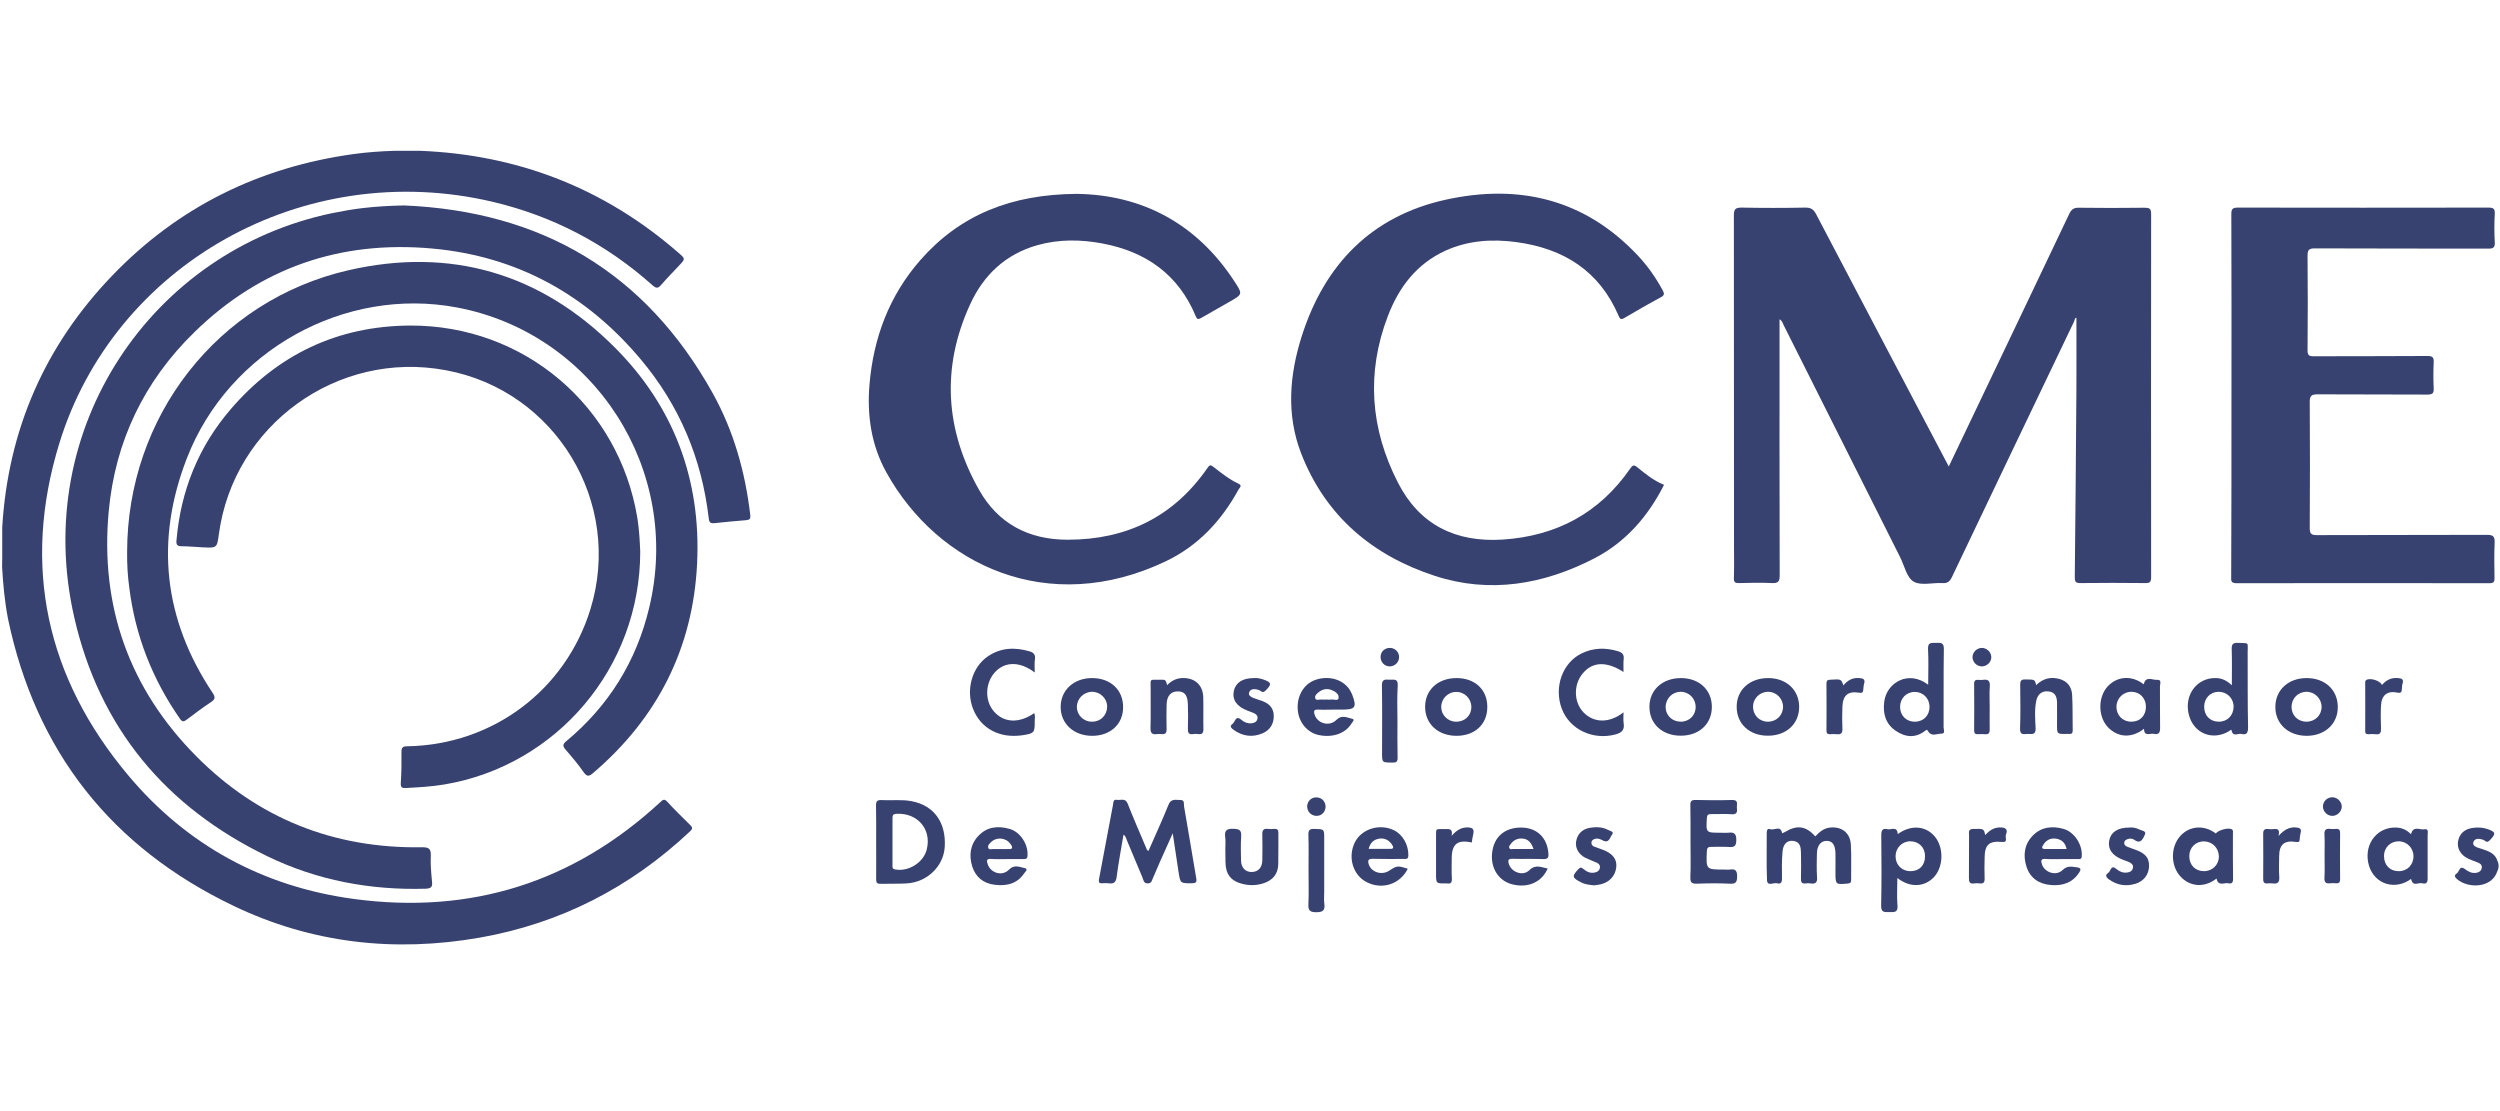
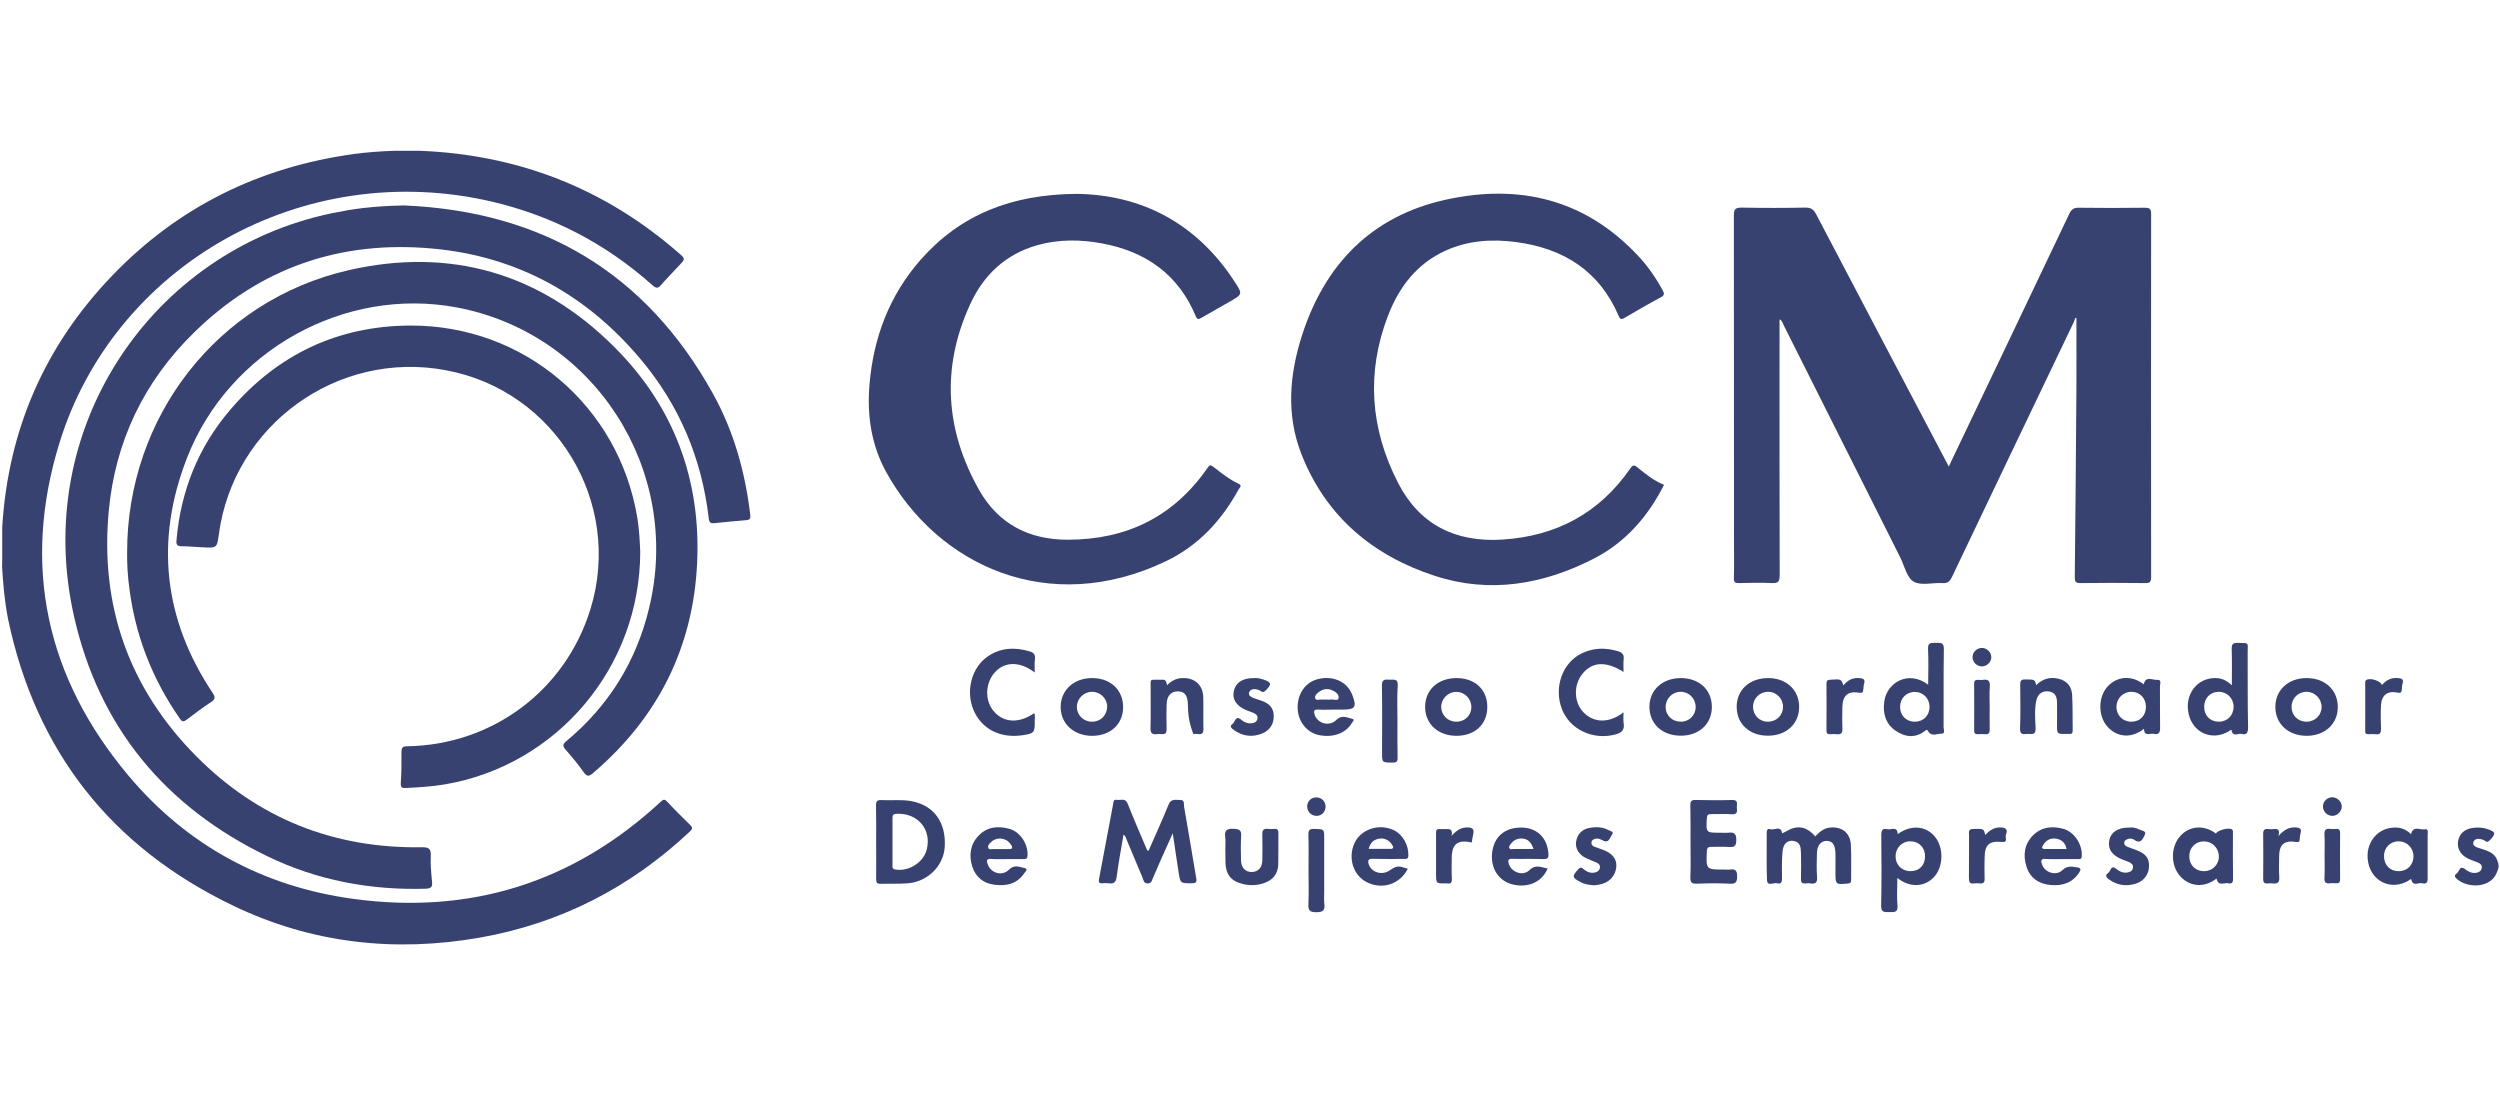
<svg xmlns="http://www.w3.org/2000/svg" width="126" height="56" viewBox="0 0 126 56" fill="none">
  <path d="M0.105 28.565C0.105 28.428 0.105 28.291 0.112 28.154C0.112 27.785 0.112 27.422 0.112 27.052C0.112 26.894 0.112 26.737 0.112 26.572C0.408 21.675 2.25 17.436 5.652 13.895C8.978 10.429 13.067 8.422 17.823 7.764C18.51 7.669 19.211 7.621 19.905 7.6C20.318 7.6 20.737 7.6 21.149 7.6C26.111 7.792 30.468 9.49 34.207 12.751C34.544 13.045 34.544 13.045 34.235 13.374C33.932 13.703 33.616 14.018 33.327 14.353C33.156 14.559 33.059 14.531 32.874 14.367C30.551 12.299 27.877 10.895 24.847 10.175C15.28 7.915 5.741 13.353 2.985 22.36C1.095 28.524 2.332 34.161 6.476 39.093C9.425 42.606 13.266 44.688 17.816 45.305C23.72 46.106 28.901 44.476 33.286 40.421C33.417 40.298 33.485 40.25 33.63 40.408C34.001 40.812 34.393 41.195 34.784 41.579C34.908 41.702 34.915 41.771 34.784 41.894C31.781 44.723 28.255 46.538 24.18 47.257C19.878 48.01 15.706 47.544 11.768 45.654C5.61 42.702 1.796 37.867 0.401 31.175C0.236 30.319 0.154 29.442 0.105 28.565Z" fill="#384271" />
  <path d="M20.365 10.354C27.299 10.648 32.536 13.73 35.925 19.826C36.983 21.73 37.56 23.798 37.814 25.956C37.835 26.141 37.787 26.202 37.615 26.216C37.079 26.264 36.543 26.305 36.007 26.367C35.78 26.394 35.739 26.298 35.718 26.107C35.368 23.107 34.241 20.429 32.296 18.114C29.554 14.847 26.055 12.908 21.774 12.525C17.149 12.107 13.114 13.497 9.795 16.744C7.259 19.216 5.802 22.257 5.479 25.778C5.039 30.552 6.51 34.702 9.884 38.106C12.991 41.243 16.812 42.77 21.252 42.702C21.595 42.695 21.733 42.764 21.712 43.14C21.691 43.572 21.733 44.003 21.774 44.435C21.801 44.688 21.746 44.777 21.458 44.791C18.668 44.873 15.987 44.373 13.472 43.154C8.338 40.668 5.005 36.668 3.74 31.106C1.562 21.586 7.651 12.634 16.736 10.744C17.238 10.641 17.747 10.552 18.255 10.49C18.949 10.408 19.65 10.367 20.365 10.354Z" fill="#384271" />
  <path d="M6.407 27.826C6.407 21.018 10.943 15.141 17.561 13.62C22.695 12.442 27.231 13.764 30.963 17.49C33.966 20.483 35.34 24.189 35.134 28.401C34.928 32.654 33.148 36.182 29.891 38.962C29.705 39.12 29.595 39.168 29.423 38.928C29.142 38.524 28.825 38.147 28.502 37.778C28.351 37.599 28.358 37.504 28.544 37.353C30.674 35.579 32.069 33.339 32.715 30.648C34.406 23.668 29.925 16.799 23.032 15.497C17.389 14.429 11.527 17.648 9.417 23.1C7.809 27.244 8.242 31.209 10.716 34.921C10.867 35.147 10.847 35.243 10.634 35.387C10.214 35.661 9.809 35.969 9.41 36.271C9.266 36.38 9.184 36.394 9.067 36.223C7.679 34.23 6.819 32.038 6.517 29.627C6.435 29.038 6.4 28.435 6.407 27.826Z" fill="#384271" />
  <path d="M98.218 23.511C98.844 22.209 99.442 20.942 100.046 19.682C101.462 16.709 102.885 13.744 104.294 10.771C104.404 10.545 104.527 10.463 104.782 10.47C105.881 10.484 106.981 10.484 108.08 10.47C108.314 10.47 108.417 10.497 108.417 10.778C108.41 16.881 108.41 22.99 108.417 29.093C108.417 29.339 108.342 29.394 108.108 29.387C107.022 29.374 105.929 29.374 104.843 29.387C104.61 29.387 104.569 29.312 104.569 29.1C104.603 25.915 104.63 22.737 104.651 19.552C104.658 18.381 104.651 17.203 104.651 16.018C104.562 16.011 104.569 16.134 104.534 16.203C102.479 20.497 100.424 24.785 98.376 29.086C98.266 29.312 98.15 29.408 97.888 29.387C97.4 29.36 96.809 29.531 96.445 29.312C96.095 29.107 95.985 28.511 95.765 28.079C93.806 24.182 91.854 20.285 89.896 16.388C89.848 16.292 89.834 16.175 89.689 16.093C89.689 16.223 89.689 16.333 89.689 16.442C89.689 20.627 89.683 24.819 89.696 29.004C89.696 29.319 89.607 29.401 89.305 29.387C88.755 29.36 88.205 29.374 87.655 29.387C87.449 29.394 87.38 29.346 87.387 29.127C87.408 28.593 87.394 28.052 87.394 27.517C87.394 21.963 87.394 16.401 87.387 10.847C87.387 10.525 87.483 10.463 87.786 10.463C88.851 10.484 89.916 10.484 90.981 10.463C91.284 10.456 91.415 10.566 91.545 10.819C93.724 14.977 95.909 19.127 98.095 23.278C98.122 23.333 98.156 23.394 98.218 23.511Z" fill="#384271" />
-   <path d="M112.466 19.908C112.466 16.874 112.473 13.84 112.459 10.799C112.459 10.531 112.521 10.463 112.796 10.463C117.002 10.47 121.201 10.47 125.407 10.463C125.655 10.463 125.751 10.504 125.737 10.778C125.71 11.258 125.71 11.737 125.737 12.216C125.751 12.49 125.648 12.531 125.4 12.531C122.493 12.525 119.579 12.531 116.672 12.518C116.356 12.518 116.301 12.607 116.301 12.895C116.315 14.483 116.315 16.066 116.301 17.655C116.301 17.894 116.363 17.956 116.603 17.956C118.514 17.949 120.431 17.956 122.342 17.942C122.603 17.942 122.672 18.011 122.658 18.264C122.638 18.696 122.638 19.134 122.658 19.566C122.672 19.826 122.596 19.887 122.335 19.887C120.493 19.874 118.645 19.887 116.803 19.874C116.48 19.874 116.411 19.963 116.411 20.271C116.425 22.381 116.425 24.49 116.411 26.607C116.411 26.887 116.473 26.97 116.768 26.97C119.62 26.956 122.473 26.97 125.325 26.956C125.62 26.956 125.744 27.004 125.73 27.339C125.703 27.928 125.716 28.524 125.723 29.12C125.73 29.319 125.689 29.394 125.462 29.394C121.215 29.387 116.961 29.387 112.714 29.394C112.418 29.394 112.452 29.243 112.452 29.058C112.466 26.004 112.466 22.956 112.466 19.908Z" fill="#384271" />
  <path d="M83.868 24.435C83.064 26.024 81.937 27.326 80.343 28.148C77.786 29.463 75.085 29.928 72.316 29.024C69.168 27.997 66.804 26.004 65.581 22.86C64.818 20.894 64.989 18.881 65.615 16.922C66.763 13.333 69.113 10.895 72.859 10.066C76.556 9.251 79.875 10.032 82.549 12.881C83.044 13.408 83.456 13.997 83.8 14.634C83.875 14.778 83.91 14.874 83.717 14.977C83.092 15.312 82.48 15.668 81.868 16.025C81.71 16.12 81.648 16.093 81.58 15.922C80.611 13.655 78.81 12.525 76.432 12.203C75.216 12.038 74.006 12.114 72.865 12.627C71.401 13.292 70.508 14.47 69.951 15.922C68.852 18.792 69.065 21.607 70.453 24.319C71.539 26.449 73.36 27.346 75.731 27.195C78.446 27.017 80.611 25.86 82.164 23.613C82.288 23.435 82.35 23.415 82.521 23.552C82.934 23.887 83.353 24.23 83.868 24.435Z" fill="#384271" />
  <path d="M54.276 9.771C57.513 9.819 60.289 11.223 62.22 14.189C62.639 14.826 62.626 14.833 61.98 15.203C61.505 15.477 61.024 15.744 60.55 16.018C60.406 16.1 60.337 16.12 60.262 15.929C59.389 13.833 57.753 12.682 55.561 12.271C54.475 12.066 53.375 12.052 52.296 12.353C50.681 12.806 49.568 13.86 48.888 15.353C47.431 18.538 47.644 21.682 49.348 24.696C50.303 26.387 51.836 27.202 53.808 27.202C56.791 27.202 59.162 26.038 60.866 23.572C60.963 23.428 61.011 23.422 61.148 23.524C61.554 23.84 61.952 24.161 62.426 24.381C62.633 24.476 62.461 24.6 62.42 24.675C61.56 26.25 60.378 27.517 58.75 28.291C52.846 31.106 47.273 28.497 44.675 23.812C43.912 22.442 43.692 20.935 43.822 19.381C44.022 17.018 44.819 14.895 46.393 13.1C48.4 10.819 50.977 9.792 54.276 9.771Z" fill="#384271" />
  <path d="M32.268 27.812C32.261 33.647 28.062 38.586 22.392 39.538C21.746 39.647 21.1 39.681 20.447 39.716C20.262 39.73 20.186 39.681 20.2 39.469C20.234 38.949 20.241 38.421 20.234 37.901C20.234 37.682 20.289 37.613 20.516 37.613C24.825 37.545 28.502 34.791 29.76 30.695C31.409 25.326 28 19.689 22.482 18.662C17.018 17.627 11.774 21.422 11.032 26.915C10.936 27.62 10.936 27.62 10.221 27.586C9.864 27.572 9.513 27.531 9.156 27.531C8.929 27.531 8.874 27.456 8.895 27.23C9.108 24.737 10.001 22.511 11.637 20.613C14.001 17.867 17.018 16.429 20.66 16.408C26.406 16.381 31.196 20.456 32.124 26.113C32.22 26.716 32.248 27.319 32.268 27.812Z" fill="#384271" />
  <path d="M99.874 33.586C99.627 33.579 99.421 33.373 99.414 33.127C99.414 32.867 99.634 32.654 99.895 32.654C100.143 32.661 100.356 32.873 100.362 33.113C100.369 33.367 100.136 33.593 99.874 33.586Z" fill="#384271" />
-   <path d="M70.028 33.586C69.766 33.579 69.567 33.353 69.581 33.086C69.594 32.832 69.801 32.648 70.062 32.654C70.316 32.661 70.515 32.867 70.515 33.113C70.515 33.38 70.296 33.593 70.028 33.586Z" fill="#384271" />
  <path d="M81.826 35.901C81.826 36.12 81.806 36.291 81.833 36.456C81.888 36.798 81.723 36.935 81.414 37.017C80.28 37.319 79.105 36.764 78.713 35.716C78.308 34.634 78.747 33.394 79.723 32.928C80.314 32.641 80.933 32.634 81.558 32.825C81.757 32.887 81.861 32.99 81.833 33.216C81.812 33.428 81.826 33.641 81.826 33.867C80.953 33.312 80.252 33.346 79.758 33.956C79.297 34.517 79.318 35.394 79.806 35.901C80.328 36.442 81.105 36.462 81.826 35.901Z" fill="#384271" />
  <path d="M52.15 33.894C51.415 33.332 50.666 33.332 50.164 33.86C49.649 34.401 49.614 35.312 50.096 35.86C50.597 36.435 51.367 36.469 52.123 35.942C52.185 36.072 52.15 36.209 52.15 36.339C52.157 36.935 52.123 36.969 51.518 37.058C50.377 37.223 49.429 36.716 49.044 35.73C48.666 34.778 48.989 33.613 49.8 33.072C50.453 32.634 51.168 32.613 51.903 32.832C52.089 32.887 52.185 32.99 52.164 33.202C52.13 33.415 52.15 33.634 52.15 33.894Z" fill="#384271" />
-   <path d="M58.824 34.531C59.092 34.257 59.381 34.154 59.718 34.175C60.281 34.209 60.632 34.572 60.645 35.154C60.659 35.682 60.639 36.202 60.652 36.73C60.659 36.942 60.59 37.024 60.384 36.997C60.309 36.983 60.219 36.983 60.144 36.997C59.896 37.038 59.862 36.914 59.869 36.702C59.883 36.305 59.883 35.901 59.869 35.504C59.855 35.031 59.704 34.846 59.353 34.846C59.003 34.846 58.803 35.086 58.797 35.524C58.79 35.921 58.783 36.325 58.797 36.723C58.803 36.928 58.755 37.024 58.535 36.997C58.467 36.99 58.398 36.99 58.329 36.997C58.068 37.038 57.972 36.949 57.986 36.668C58.006 36.017 57.986 35.367 57.992 34.716C57.999 34.188 57.903 34.264 58.474 34.257C58.748 34.25 58.748 34.257 58.824 34.531Z" fill="#384271" />
+   <path d="M58.824 34.531C59.092 34.257 59.381 34.154 59.718 34.175C60.281 34.209 60.632 34.572 60.645 35.154C60.659 35.682 60.639 36.202 60.652 36.73C60.659 36.942 60.59 37.024 60.384 36.997C60.309 36.983 60.219 36.983 60.144 36.997C59.883 36.305 59.883 35.901 59.869 35.504C59.855 35.031 59.704 34.846 59.353 34.846C59.003 34.846 58.803 35.086 58.797 35.524C58.79 35.921 58.783 36.325 58.797 36.723C58.803 36.928 58.755 37.024 58.535 36.997C58.467 36.99 58.398 36.99 58.329 36.997C58.068 37.038 57.972 36.949 57.986 36.668C58.006 36.017 57.986 35.367 57.992 34.716C57.999 34.188 57.903 34.264 58.474 34.257C58.748 34.25 58.748 34.257 58.824 34.531Z" fill="#384271" />
  <path d="M102.622 34.531C102.883 34.278 103.186 34.141 103.55 34.175C104.072 34.223 104.409 34.51 104.436 35.038C104.471 35.627 104.45 36.223 104.464 36.812C104.464 36.942 104.423 37.004 104.285 36.99C104.237 36.983 104.196 36.99 104.148 36.99C103.674 36.997 103.674 36.997 103.674 36.531C103.674 36.154 103.68 35.778 103.674 35.401C103.667 35.113 103.577 34.88 103.241 34.846C102.925 34.812 102.705 34.976 102.629 35.312C102.533 35.771 102.574 36.243 102.595 36.709C102.608 37.058 102.395 36.99 102.203 36.99C102.017 36.99 101.797 37.079 101.811 36.716C101.839 35.976 101.825 35.236 101.818 34.497C101.818 34.305 101.873 34.243 102.065 34.243C102.553 34.25 102.553 34.236 102.622 34.531Z" fill="#384271" />
  <path d="M63.208 34.175C63.352 34.161 63.51 34.195 63.661 34.243C64.087 34.387 64.108 34.483 63.799 34.791C63.716 34.873 63.654 34.914 63.544 34.832C63.476 34.778 63.379 34.75 63.29 34.736C63.146 34.716 62.995 34.757 62.953 34.908C62.912 35.058 63.05 35.127 63.166 35.175C63.304 35.23 63.448 35.271 63.586 35.319C63.936 35.442 64.183 35.654 64.197 36.051C64.211 36.469 64.019 36.791 63.641 36.956C63.132 37.175 62.637 37.113 62.184 36.791C62.06 36.702 61.95 36.599 62.122 36.483C62.252 36.394 62.266 36.024 62.562 36.278C62.706 36.401 62.871 36.469 63.063 36.456C63.215 36.442 63.338 36.387 63.373 36.236C63.414 36.072 63.297 35.983 63.166 35.928C63.07 35.887 62.974 35.86 62.878 35.819C62.335 35.613 62.094 35.271 62.184 34.825C62.287 34.394 62.623 34.175 63.208 34.175Z" fill="#384271" />
  <path d="M70.432 36.36C70.432 36.962 70.425 37.572 70.439 38.175C70.446 38.394 70.377 38.442 70.171 38.435C69.656 38.428 69.656 38.442 69.656 37.942C69.656 36.812 69.669 35.682 69.649 34.551C69.642 34.223 69.814 34.243 70.027 34.257C70.226 34.271 70.466 34.168 70.446 34.551C70.405 35.147 70.432 35.757 70.432 36.36Z" fill="#384271" />
  <path d="M92.905 34.545C93.132 34.271 93.386 34.147 93.709 34.175C93.895 34.188 94.025 34.23 93.95 34.462C93.922 34.558 93.922 34.668 93.908 34.771C93.895 34.894 93.86 34.935 93.709 34.914C93.139 34.819 92.877 35.038 92.857 35.627C92.843 35.99 92.843 36.36 92.857 36.723C92.871 36.956 92.781 37.031 92.561 37.004C92.458 36.99 92.355 36.997 92.252 37.004C92.108 37.017 92.053 36.962 92.053 36.812C92.06 36.024 92.06 35.236 92.053 34.449C92.053 34.291 92.115 34.264 92.252 34.257C92.788 34.223 92.802 34.223 92.905 34.545Z" fill="#384271" />
  <path d="M120.051 34.524C120.271 34.264 120.539 34.141 120.869 34.175C121.048 34.188 121.158 34.243 121.089 34.456C121.061 34.538 121.061 34.634 121.055 34.73C121.041 34.867 121.027 34.949 120.828 34.908C120.326 34.798 120.031 35.038 120.003 35.545C119.982 35.928 119.989 36.319 120.003 36.709C120.01 36.921 119.969 37.038 119.721 37.004C119.611 36.99 119.494 36.997 119.378 37.004C119.24 37.01 119.199 36.956 119.206 36.825C119.213 36.024 119.206 35.23 119.206 34.428C119.206 34.373 119.199 34.312 119.254 34.278C119.439 34.141 119.969 34.305 120.051 34.524Z" fill="#384271" />
  <path d="M100.28 35.647C100.28 36.01 100.273 36.373 100.28 36.743C100.286 36.928 100.245 37.024 100.039 37.004C99.929 36.99 99.812 36.997 99.695 37.004C99.551 37.01 99.496 36.962 99.496 36.812C99.503 36.024 99.503 35.236 99.496 34.456C99.496 34.298 99.565 34.257 99.702 34.264C99.785 34.271 99.867 34.278 99.943 34.264C100.211 34.223 100.307 34.325 100.286 34.599C100.259 34.935 100.28 35.291 100.28 35.647Z" fill="#384271" />
  <path d="M113.282 32.894C113.282 32.339 113.379 32.428 112.794 32.401C112.526 32.387 112.471 32.483 112.478 32.73C112.499 33.312 112.485 33.887 112.485 34.538C112.224 34.291 111.977 34.182 111.695 34.175C110.733 34.141 110.073 35.017 110.313 36.004C110.547 36.956 111.495 37.353 112.341 36.853C112.382 36.825 112.458 36.743 112.471 36.812C112.54 37.161 112.801 36.949 112.966 36.99C113.234 37.058 113.303 36.928 113.303 36.661C113.275 35.401 113.289 34.147 113.282 32.894ZM111.818 36.373C111.379 36.367 111.083 36.058 111.09 35.606C111.097 35.182 111.406 34.867 111.818 34.867C112.245 34.867 112.574 35.195 112.574 35.62C112.568 36.065 112.251 36.38 111.818 36.373Z" fill="#384271" />
  <path d="M97.957 36.654C97.963 35.339 97.95 34.031 97.97 32.716C97.977 32.408 97.84 32.387 97.606 32.401C97.393 32.415 97.153 32.325 97.173 32.716C97.207 33.305 97.18 33.894 97.18 34.51C96.183 33.75 95.091 34.408 94.967 35.353C94.885 35.949 95.029 36.483 95.544 36.832C96.025 37.161 96.541 37.216 97.036 36.825C97.132 36.75 97.132 36.791 97.194 36.88C97.359 37.134 97.627 36.976 97.847 36.976C98.06 36.983 97.957 36.764 97.957 36.654ZM96.513 36.373C96.08 36.38 95.764 36.065 95.764 35.627C95.764 35.195 96.087 34.867 96.513 34.873C96.919 34.873 97.242 35.195 97.249 35.613C97.256 36.051 96.946 36.373 96.513 36.373Z" fill="#384271" />
  <path d="M108.862 34.599C108.862 34.476 108.966 34.243 108.718 34.264C108.484 34.284 108.141 34.045 108.045 34.49C107.44 34.024 106.711 34.072 106.223 34.599C105.735 35.134 105.735 36.099 106.223 36.634C106.725 37.175 107.433 37.223 108.058 36.73C108.065 37.141 108.361 36.949 108.539 36.983C108.787 37.038 108.876 36.942 108.869 36.675C108.856 35.99 108.869 35.298 108.862 34.599ZM107.412 36.373C106.979 36.373 106.663 36.045 106.67 35.613C106.677 35.188 107.014 34.86 107.44 34.867C107.852 34.873 108.155 35.195 108.155 35.62C108.155 36.072 107.852 36.38 107.412 36.373Z" fill="#384271" />
  <path d="M73.414 34.175C72.472 34.175 71.819 34.771 71.826 35.641C71.833 36.49 72.479 37.079 73.4 37.086C74.335 37.086 74.96 36.504 74.96 35.634C74.967 34.764 74.342 34.175 73.414 34.175ZM73.386 36.373C72.974 36.373 72.644 36.045 72.637 35.641C72.63 35.223 72.974 34.873 73.393 34.873C73.812 34.867 74.156 35.209 74.156 35.634C74.156 36.058 73.833 36.38 73.386 36.373Z" fill="#384271" />
  <path d="M116.252 34.175C115.331 34.175 114.685 34.771 114.678 35.62C114.671 36.483 115.331 37.086 116.265 37.086C117.186 37.079 117.832 36.476 117.825 35.627C117.819 34.764 117.179 34.175 116.252 34.175ZM116.245 36.373C115.812 36.373 115.489 36.051 115.496 35.62C115.496 35.195 115.826 34.867 116.252 34.867C116.664 34.867 117.008 35.209 117.008 35.627C117.008 36.051 116.678 36.373 116.245 36.373Z" fill="#384271" />
  <path d="M84.719 34.175C83.797 34.175 83.138 34.764 83.131 35.606C83.124 36.476 83.77 37.079 84.712 37.079C85.639 37.079 86.278 36.483 86.278 35.627C86.278 34.771 85.639 34.175 84.719 34.175ZM84.712 36.373C84.279 36.373 83.949 36.058 83.949 35.634C83.949 35.209 84.279 34.873 84.698 34.867C85.117 34.86 85.454 35.195 85.461 35.62C85.468 36.045 85.145 36.373 84.712 36.373Z" fill="#384271" />
  <path d="M89.117 34.175C88.175 34.175 87.516 34.778 87.529 35.641C87.536 36.49 88.182 37.086 89.11 37.079C90.031 37.079 90.677 36.483 90.677 35.627C90.677 34.778 90.038 34.175 89.117 34.175ZM89.09 36.373C88.663 36.367 88.347 36.038 88.354 35.606C88.361 35.188 88.705 34.86 89.124 34.867C89.543 34.873 89.873 35.223 89.866 35.641C89.852 36.065 89.522 36.38 89.09 36.373Z" fill="#384271" />
  <path d="M55.058 34.175C54.124 34.168 53.457 34.778 53.457 35.634C53.457 36.476 54.117 37.079 55.031 37.086C55.952 37.093 56.605 36.504 56.605 35.647C56.611 34.778 55.979 34.182 55.058 34.175ZM55.045 36.373C54.618 36.38 54.275 36.045 54.275 35.634C54.268 35.223 54.612 34.873 55.031 34.867C55.45 34.86 55.794 35.195 55.801 35.613C55.794 36.045 55.478 36.373 55.045 36.373Z" fill="#384271" />
  <path d="M68.137 36.223C67.883 36.168 67.628 36.01 67.353 36.284C67.003 36.634 66.412 36.469 66.261 36.031C66.206 35.86 66.199 35.75 66.439 35.764C66.701 35.778 66.962 35.764 67.23 35.764C67.367 35.764 67.505 35.764 67.642 35.764C68.316 35.764 68.391 35.647 68.151 35.01C68.116 34.928 68.075 34.846 68.027 34.771C67.697 34.25 66.996 34.038 66.323 34.257C65.711 34.456 65.34 35.086 65.409 35.805C65.47 36.421 65.89 36.921 66.46 37.045C67.161 37.195 67.814 36.969 68.123 36.456C68.164 36.387 68.316 36.257 68.137 36.223ZM66.487 34.867C66.68 34.723 66.9 34.688 67.127 34.784C67.312 34.86 67.505 34.997 67.463 35.195C67.436 35.339 67.209 35.236 67.072 35.257C67.003 35.271 66.934 35.257 66.865 35.257C66.776 35.257 66.68 35.264 66.591 35.257C66.487 35.243 66.329 35.325 66.288 35.195C66.247 35.058 66.378 34.949 66.487 34.867Z" fill="#384271" />
  <path d="M59.106 41.997C58.866 42.531 58.673 42.969 58.474 43.407C58.35 43.688 58.233 43.976 58.11 44.25C58.055 44.366 58.048 44.517 57.855 44.524C57.636 44.531 57.636 44.359 57.581 44.229C57.319 43.613 57.065 42.99 56.804 42.373C56.763 42.271 56.749 42.154 56.625 42.065C56.508 42.777 56.371 43.476 56.282 44.181C56.247 44.469 56.137 44.558 55.869 44.517C55.766 44.503 55.663 44.51 55.56 44.517C55.409 44.531 55.361 44.476 55.388 44.318C55.629 43.065 55.862 41.812 56.096 40.558C56.117 40.449 56.096 40.277 56.295 40.312C56.488 40.346 56.721 40.202 56.838 40.51C57.127 41.25 57.45 41.983 57.759 42.716C57.787 42.777 57.794 42.853 57.883 42.887C58.22 42.113 58.577 41.346 58.893 40.558C59.024 40.23 59.264 40.325 59.484 40.319C59.725 40.312 59.656 40.531 59.677 40.647C59.89 41.846 60.082 43.051 60.288 44.25C60.33 44.469 60.275 44.517 60.062 44.517C59.491 44.517 59.491 44.524 59.402 43.969C59.306 43.353 59.216 42.729 59.106 41.997Z" fill="#384271" />
  <path d="M91.49 42.154C91.696 41.935 91.916 41.743 92.232 41.709C92.823 41.647 93.249 41.976 93.283 42.565C93.318 43.154 93.29 43.75 93.297 44.346C93.297 44.469 93.263 44.517 93.125 44.531C92.514 44.586 92.507 44.586 92.507 43.969C92.507 43.647 92.514 43.332 92.507 43.01C92.493 42.579 92.362 42.394 92.081 42.38C91.771 42.373 91.579 42.613 91.572 43.017C91.565 43.414 91.552 43.819 91.579 44.216C91.6 44.483 91.496 44.565 91.249 44.524C91.174 44.51 91.091 44.51 91.009 44.524C90.802 44.551 90.761 44.449 90.768 44.27C90.782 43.839 90.775 43.401 90.768 42.969C90.761 42.702 90.734 42.428 90.376 42.38C90.081 42.346 89.875 42.524 89.84 42.914C89.799 43.366 89.806 43.825 89.813 44.277C89.813 44.476 89.751 44.572 89.565 44.517C89.394 44.469 89.07 44.695 89.057 44.353C89.022 43.558 89.05 42.757 89.043 41.956C89.043 41.819 89.112 41.743 89.222 41.791C89.421 41.867 89.744 41.572 89.82 41.997C89.868 41.976 89.923 41.956 89.971 41.928C90.569 41.565 91.022 41.627 91.49 42.154Z" fill="#384271" />
  <path d="M85.201 42.435C85.201 41.819 85.208 41.202 85.194 40.586C85.187 40.373 85.256 40.312 85.469 40.319C86.073 40.332 86.685 40.339 87.29 40.319C87.64 40.305 87.524 40.538 87.537 40.702C87.558 40.887 87.572 41.058 87.276 41.038C86.933 41.01 86.589 41.038 86.245 41.031C86.087 41.024 86.032 41.079 86.025 41.243C85.984 41.969 85.977 41.969 86.692 41.969C86.829 41.969 86.967 41.983 87.104 41.969C87.407 41.928 87.517 42.024 87.51 42.353C87.503 42.62 87.427 42.709 87.159 42.688C86.864 42.668 86.561 42.688 86.266 42.681C86.094 42.675 86.032 42.723 86.025 42.907C85.984 43.825 85.984 43.825 86.878 43.825C86.981 43.825 87.084 43.839 87.187 43.825C87.469 43.784 87.551 43.88 87.551 44.168C87.551 44.469 87.475 44.558 87.173 44.538C86.623 44.51 86.073 44.517 85.524 44.538C85.276 44.544 85.187 44.49 85.194 44.223C85.221 43.62 85.201 43.031 85.201 42.435Z" fill="#384271" />
  <path d="M61.757 42.784C61.757 42.593 61.778 42.394 61.751 42.202C61.702 41.86 61.819 41.757 62.17 41.771C62.458 41.784 62.575 41.832 62.555 42.147C62.527 42.558 62.541 42.969 62.548 43.373C62.555 43.736 62.775 43.955 63.091 43.949C63.414 43.942 63.613 43.729 63.62 43.366C63.627 42.935 63.634 42.503 63.62 42.065C63.613 41.846 63.675 41.75 63.908 41.777C64.012 41.791 64.115 41.784 64.218 41.777C64.383 41.764 64.438 41.832 64.431 41.997C64.424 42.517 64.438 43.044 64.424 43.565C64.41 44.051 64.149 44.366 63.682 44.517C63.324 44.633 62.96 44.64 62.603 44.544C62.032 44.401 61.771 44.051 61.764 43.456C61.757 43.236 61.757 43.01 61.757 42.784Z" fill="#384271" />
  <path d="M80.341 44.62C80.1 44.599 79.873 44.572 79.667 44.462C79.234 44.236 79.221 44.161 79.537 43.819C79.64 43.709 79.695 43.702 79.805 43.798C79.976 43.942 80.169 44.031 80.403 43.969C80.526 43.942 80.609 43.866 80.636 43.743C80.657 43.613 80.581 43.524 80.471 43.476C80.286 43.394 80.086 43.325 79.908 43.236C79.571 43.065 79.392 42.757 79.433 42.435C79.482 42.058 79.729 41.791 80.121 41.723C80.437 41.668 80.767 41.675 81.055 41.832C81.145 41.88 81.372 41.914 81.248 42.065C81.145 42.188 81.103 42.524 80.787 42.36C80.664 42.298 80.54 42.236 80.396 42.277C80.306 42.305 80.224 42.339 80.21 42.449C80.196 42.551 80.245 42.627 80.341 42.668C80.478 42.723 80.623 42.764 80.76 42.819C81.269 43.003 81.502 43.298 81.461 43.702C81.413 44.175 81.069 44.517 80.561 44.592C80.485 44.606 80.409 44.613 80.341 44.62Z" fill="#384271" />
  <path d="M107.309 41.709C107.474 41.688 107.659 41.723 107.818 41.805C107.934 41.867 108.202 41.873 108.099 42.072C108.017 42.23 107.914 42.572 107.577 42.332C107.501 42.277 107.391 42.25 107.282 42.277C107.178 42.305 107.075 42.346 107.062 42.469C107.048 42.572 107.123 42.64 107.213 42.675C107.357 42.736 107.515 42.784 107.659 42.839C108.134 43.017 108.319 43.243 108.312 43.647C108.306 44.065 108.058 44.407 107.639 44.538C107.151 44.688 106.697 44.62 106.278 44.312C106.134 44.202 106.099 44.092 106.251 43.996C106.381 43.921 106.381 43.551 106.67 43.798C106.821 43.928 107 44.003 107.206 43.976C107.357 43.955 107.474 43.894 107.501 43.736C107.529 43.592 107.426 43.503 107.302 43.449C107.199 43.401 107.089 43.373 106.979 43.325C106.45 43.12 106.223 42.791 106.306 42.353C106.388 41.942 106.732 41.709 107.309 41.709Z" fill="#384271" />
  <path d="M125.866 43.373C125.784 43.12 125.591 42.976 125.351 42.88C125.193 42.819 125.028 42.77 124.863 42.716C124.739 42.668 124.615 42.599 124.656 42.449C124.705 42.298 124.849 42.257 124.993 42.284C125.083 42.298 125.179 42.325 125.247 42.38C125.357 42.469 125.412 42.421 125.495 42.339C125.804 42.017 125.79 41.928 125.364 41.784C125.131 41.702 124.89 41.695 124.65 41.723C124.23 41.771 123.955 42.01 123.887 42.394C123.825 42.743 123.997 43.072 124.361 43.257C124.533 43.346 124.718 43.401 124.897 43.476C125.028 43.531 125.11 43.62 125.076 43.764C125.048 43.901 124.945 43.962 124.808 43.99C124.581 44.024 124.409 43.935 124.237 43.805C123.949 43.586 123.955 43.942 123.818 44.024C123.667 44.113 123.729 44.223 123.845 44.318C124.423 44.798 125.598 44.757 125.866 43.907C125.955 43.729 125.948 43.551 125.866 43.373Z" fill="#384271" />
  <path d="M65.95 43.853C65.95 43.257 65.963 42.668 65.943 42.072C65.936 41.825 66.018 41.771 66.252 41.777C66.74 41.791 66.74 41.777 66.74 42.271C66.74 43.168 66.74 44.072 66.74 44.969C66.74 45.161 66.719 45.359 66.747 45.551C66.788 45.873 66.685 45.976 66.348 45.976C66.012 45.976 65.929 45.887 65.943 45.565C65.97 44.996 65.95 44.421 65.95 43.853Z" fill="#384271" />
  <path d="M73.16 42.127C73.408 41.846 73.648 41.695 73.971 41.702C74.212 41.709 74.308 41.784 74.253 42.031C74.219 42.175 74.198 42.319 74.178 42.462C73.456 42.305 73.167 42.538 73.167 43.264C73.167 43.606 73.153 43.949 73.174 44.284C73.181 44.483 73.119 44.558 72.927 44.524C72.913 44.524 72.906 44.524 72.892 44.524C72.377 44.531 72.377 44.531 72.377 44.031C72.377 43.442 72.377 42.846 72.377 42.257C72.384 41.702 72.315 41.798 72.844 41.784C73.057 41.777 73.236 41.777 73.16 42.127Z" fill="#384271" />
  <path d="M100.052 42.086C100.272 41.853 100.485 41.709 100.788 41.702C101.069 41.695 101.221 41.791 101.097 42.072C101.042 42.195 101.227 42.469 100.904 42.435C100.258 42.373 100.032 42.565 100.025 43.216C100.018 43.572 100.011 43.921 100.025 44.277C100.032 44.476 99.963 44.544 99.77 44.524C99.681 44.51 99.585 44.51 99.496 44.524C99.269 44.558 99.234 44.449 99.234 44.25C99.241 43.531 99.234 42.819 99.241 42.099C99.241 41.956 99.179 41.784 99.454 41.777C99.977 41.771 99.99 41.757 100.052 42.086Z" fill="#384271" />
  <path d="M114.834 42.134C115.13 41.805 115.384 41.681 115.707 41.702C115.899 41.716 116.016 41.764 115.948 41.99C115.92 42.086 115.913 42.188 115.906 42.291C115.899 42.414 115.872 42.456 115.721 42.435C115.123 42.339 114.869 42.565 114.869 43.168C114.869 43.51 114.848 43.853 114.875 44.195C114.896 44.483 114.786 44.558 114.532 44.524C114.456 44.51 114.374 44.517 114.291 44.524C114.099 44.544 114.064 44.455 114.064 44.284C114.071 43.531 114.071 42.777 114.064 42.031C114.064 41.832 114.126 41.764 114.319 41.784C114.422 41.798 114.525 41.791 114.628 41.784C114.807 41.764 114.917 41.825 114.834 42.134Z" fill="#384271" />
  <path d="M117.159 43.12C117.159 42.764 117.172 42.414 117.152 42.058C117.138 41.825 117.227 41.75 117.447 41.777C117.537 41.791 117.633 41.784 117.722 41.777C117.887 41.764 117.942 41.825 117.942 41.99C117.935 42.764 117.935 43.538 117.942 44.312C117.942 44.483 117.873 44.531 117.715 44.517C117.626 44.51 117.53 44.503 117.44 44.517C117.221 44.544 117.138 44.469 117.152 44.236C117.172 43.873 117.159 43.497 117.159 43.12Z" fill="#384271" />
  <path d="M118.025 40.654C118.025 40.894 117.805 41.113 117.564 41.12C117.303 41.127 117.076 40.908 117.076 40.647C117.076 40.387 117.296 40.175 117.564 40.182C117.818 40.195 118.025 40.414 118.025 40.654Z" fill="#384271" />
  <path d="M66.341 41.12C66.073 41.113 65.874 40.894 65.881 40.627C65.895 40.373 66.094 40.182 66.348 40.188C66.616 40.188 66.816 40.401 66.809 40.675C66.795 40.935 66.596 41.127 66.341 41.12Z" fill="#384271" />
  <path d="M45.945 40.38C45.45 40.284 44.941 40.353 44.44 40.325C44.219 40.312 44.144 40.373 44.151 40.606C44.165 41.209 44.158 41.812 44.158 42.421C44.158 43.051 44.165 43.675 44.158 44.305C44.158 44.476 44.192 44.551 44.385 44.544C44.818 44.531 45.257 44.551 45.69 44.524C46.721 44.469 47.553 43.668 47.615 42.688C47.69 41.449 47.072 40.593 45.945 40.38ZM46.707 42.819C46.542 43.476 45.78 43.949 45.113 43.819C44.955 43.791 44.982 43.688 44.982 43.592C44.982 43.195 44.982 42.798 44.982 42.394C44.982 42.003 44.982 41.62 44.982 41.23C44.982 41.099 45.003 41.031 45.168 41.017C46.233 40.949 46.969 41.791 46.707 42.819Z" fill="#384271" />
  <path d="M97.489 42.134C97.029 41.613 96.3 41.565 95.647 42.038C95.62 41.613 95.311 41.839 95.125 41.791C94.891 41.736 94.816 41.839 94.816 42.086C94.829 43.27 94.836 44.455 94.809 45.64C94.802 46.01 94.994 45.969 95.228 45.969C95.475 45.976 95.668 45.99 95.633 45.627C95.592 45.188 95.627 44.736 95.627 44.25C96.259 44.75 96.987 44.716 97.468 44.209C97.963 43.681 97.977 42.681 97.489 42.134ZM96.273 43.907C95.84 43.901 95.53 43.579 95.537 43.14C95.544 42.729 95.867 42.401 96.279 42.401C96.713 42.401 97.029 42.716 97.022 43.161C97.022 43.613 96.726 43.914 96.273 43.907Z" fill="#384271" />
  <path d="M122.353 42.079C122.353 41.962 122.415 41.75 122.188 41.798C121.962 41.839 121.625 41.593 121.515 42.044C121.295 41.825 121.061 41.723 120.786 41.709C119.845 41.661 119.164 42.49 119.357 43.469C119.549 44.455 120.539 44.894 121.398 44.38C121.439 44.353 121.515 44.27 121.529 44.332C121.618 44.702 121.9 44.462 122.085 44.517C122.285 44.572 122.36 44.476 122.353 44.264C122.346 43.538 122.36 42.805 122.353 42.079ZM120.889 43.907C120.45 43.907 120.154 43.599 120.154 43.147C120.154 42.709 120.484 42.394 120.91 42.401C121.316 42.414 121.639 42.743 121.639 43.154C121.639 43.592 121.322 43.914 120.889 43.907Z" fill="#384271" />
  <path d="M112.539 42.017C112.539 41.942 112.566 41.853 112.484 41.798C112.319 41.695 111.783 41.839 111.68 42.01C111.102 41.565 110.36 41.613 109.893 42.127C109.384 42.681 109.391 43.647 109.907 44.188C110.388 44.702 111.116 44.75 111.714 44.277C111.796 44.695 112.106 44.469 112.312 44.517C112.484 44.558 112.546 44.483 112.546 44.298C112.532 43.538 112.539 42.777 112.539 42.017ZM111.082 43.907C110.642 43.907 110.34 43.599 110.34 43.154C110.34 42.716 110.663 42.394 111.095 42.407C111.501 42.414 111.824 42.743 111.831 43.154C111.838 43.579 111.508 43.907 111.082 43.907Z" fill="#384271" />
  <path d="M50.886 41.777C50.315 41.613 49.758 41.661 49.325 42.113C48.899 42.551 48.824 43.106 49.002 43.675C49.174 44.209 49.566 44.524 50.13 44.592C50.734 44.668 51.27 44.544 51.628 44.003C51.676 43.935 51.848 43.791 51.635 43.75C51.38 43.695 51.119 43.558 50.851 43.832C50.514 44.175 49.944 44.01 49.786 43.572C49.717 43.387 49.703 43.27 49.971 43.291C50.233 43.312 50.501 43.298 50.762 43.298C51.037 43.298 51.312 43.298 51.587 43.298C51.697 43.298 51.772 43.291 51.786 43.14C51.834 42.572 51.435 41.935 50.886 41.777ZM50.995 42.75C50.961 42.819 50.872 42.784 50.81 42.791C50.672 42.798 50.535 42.791 50.398 42.791C50.294 42.791 50.191 42.798 50.088 42.791C49.992 42.784 49.855 42.846 49.813 42.743C49.758 42.613 49.875 42.51 49.965 42.428C50.246 42.168 50.714 42.223 50.927 42.538C50.975 42.599 51.037 42.675 50.995 42.75Z" fill="#384271" />
  <path d="M70.019 43.88C69.648 44.127 69.125 43.969 68.988 43.572C68.926 43.38 68.947 43.277 69.194 43.284C69.71 43.298 70.225 43.291 70.74 43.291C70.871 43.291 70.981 43.312 70.981 43.113C70.995 42.599 70.706 42.065 70.259 41.846C69.531 41.49 68.617 41.777 68.28 42.462C67.916 43.216 68.191 44.12 68.898 44.469C69.675 44.853 70.562 44.565 70.953 43.784C70.438 43.62 70.41 43.627 70.019 43.88ZM69.544 42.264C69.806 42.236 70.012 42.353 70.156 42.565C70.252 42.709 70.246 42.798 70.039 42.784C69.984 42.784 69.922 42.784 69.868 42.784C69.586 42.784 69.297 42.784 68.981 42.784C69.063 42.449 69.263 42.298 69.544 42.264Z" fill="#384271" />
  <path d="M104.005 41.777C103.448 41.62 102.905 41.668 102.472 42.093C102.025 42.538 101.95 43.106 102.135 43.681C102.321 44.257 102.761 44.558 103.373 44.606C103.964 44.654 104.458 44.49 104.795 43.969C104.891 43.825 104.878 43.743 104.692 43.716C104.431 43.681 104.197 43.613 103.95 43.853C103.634 44.161 103.077 43.983 102.926 43.592C102.85 43.394 102.843 43.264 103.125 43.291C103.386 43.312 103.654 43.298 103.915 43.298C104.19 43.298 104.465 43.298 104.74 43.298C104.829 43.298 104.905 43.312 104.919 43.168C104.974 42.599 104.561 41.935 104.005 41.777ZM103.077 42.791C102.878 42.791 102.905 42.695 102.981 42.579C103.118 42.36 103.318 42.236 103.586 42.264C103.881 42.298 104.087 42.449 104.156 42.791C103.778 42.791 103.427 42.791 103.077 42.791Z" fill="#384271" />
  <path d="M77.076 43.86C76.754 44.175 76.176 43.962 76.046 43.544C75.991 43.366 76.004 43.277 76.231 43.284C76.747 43.298 77.262 43.277 77.778 43.298C78.025 43.305 78.059 43.209 78.039 43.003C77.977 42.216 77.461 41.716 76.678 41.709C75.833 41.702 75.283 42.181 75.2 43.003C75.125 43.77 75.537 44.401 76.224 44.572C77.008 44.77 77.709 44.462 78.004 43.77C77.688 43.723 77.4 43.538 77.076 43.86ZM76.142 42.538C76.286 42.339 76.486 42.243 76.733 42.264C77.001 42.284 77.166 42.435 77.29 42.791C76.932 42.791 76.595 42.791 76.266 42.791C76.204 42.791 76.121 42.825 76.08 42.757C76.025 42.675 76.094 42.599 76.142 42.538Z" fill="#384271" />
</svg>